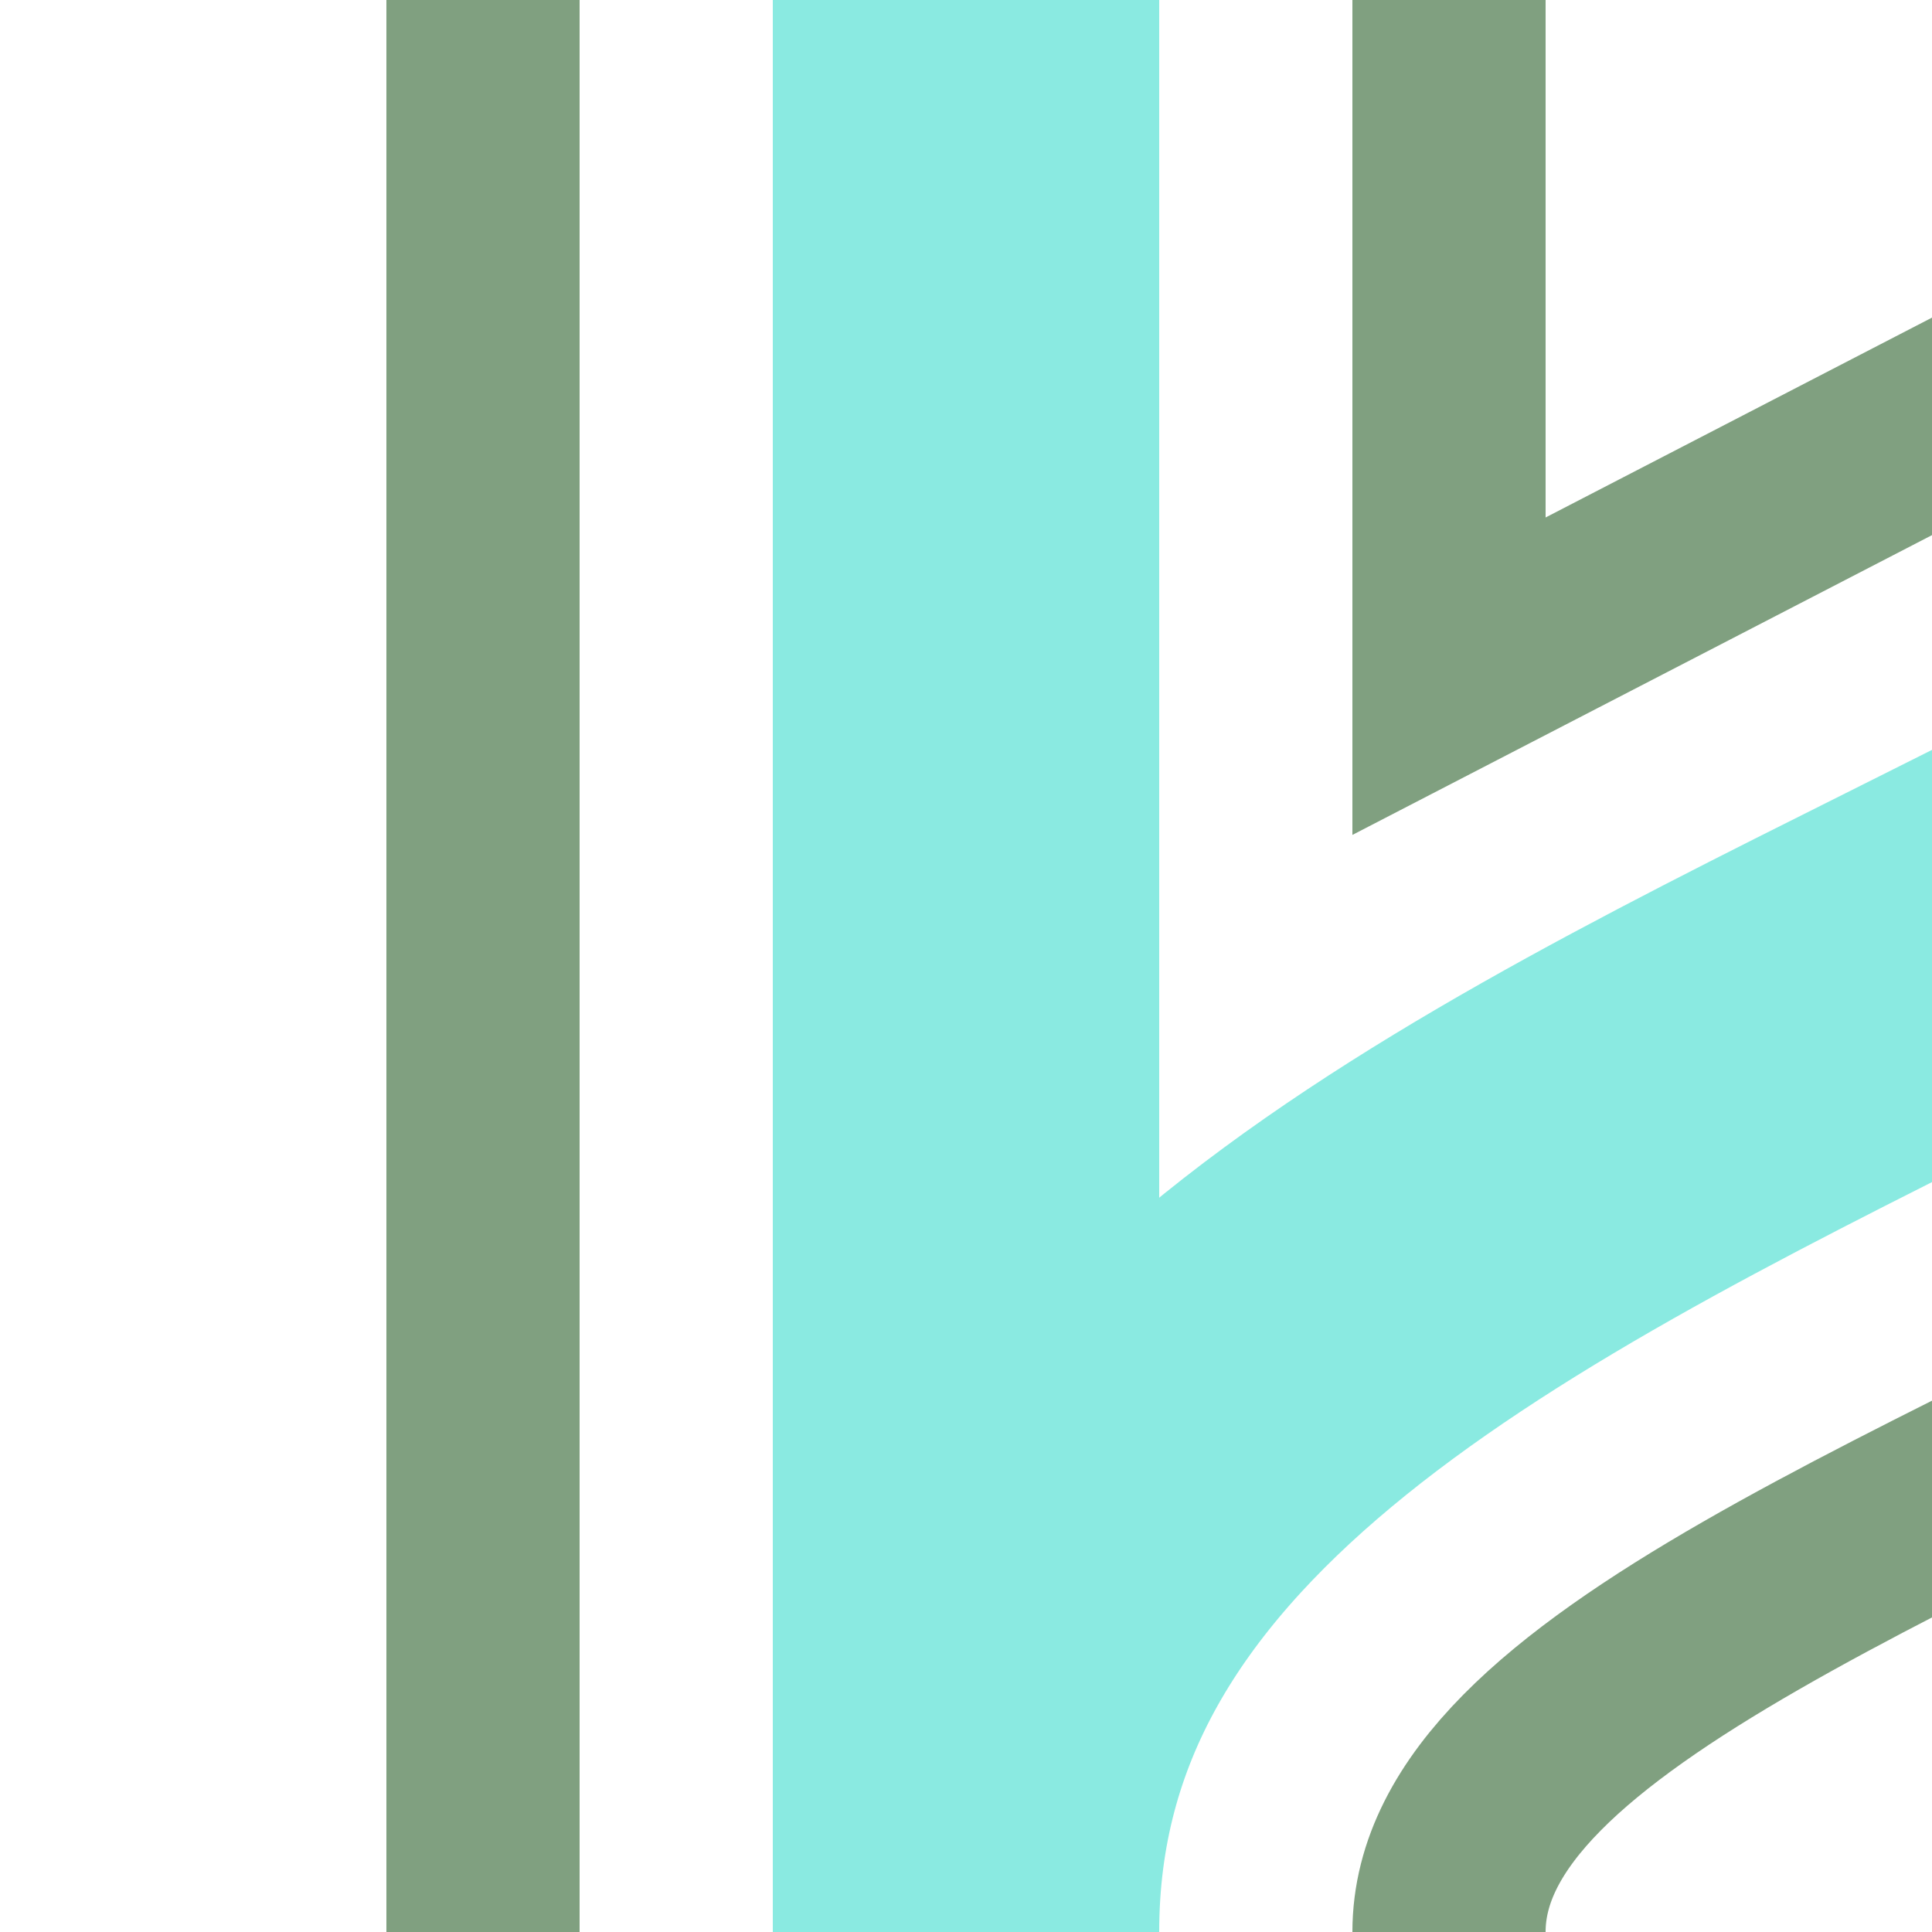
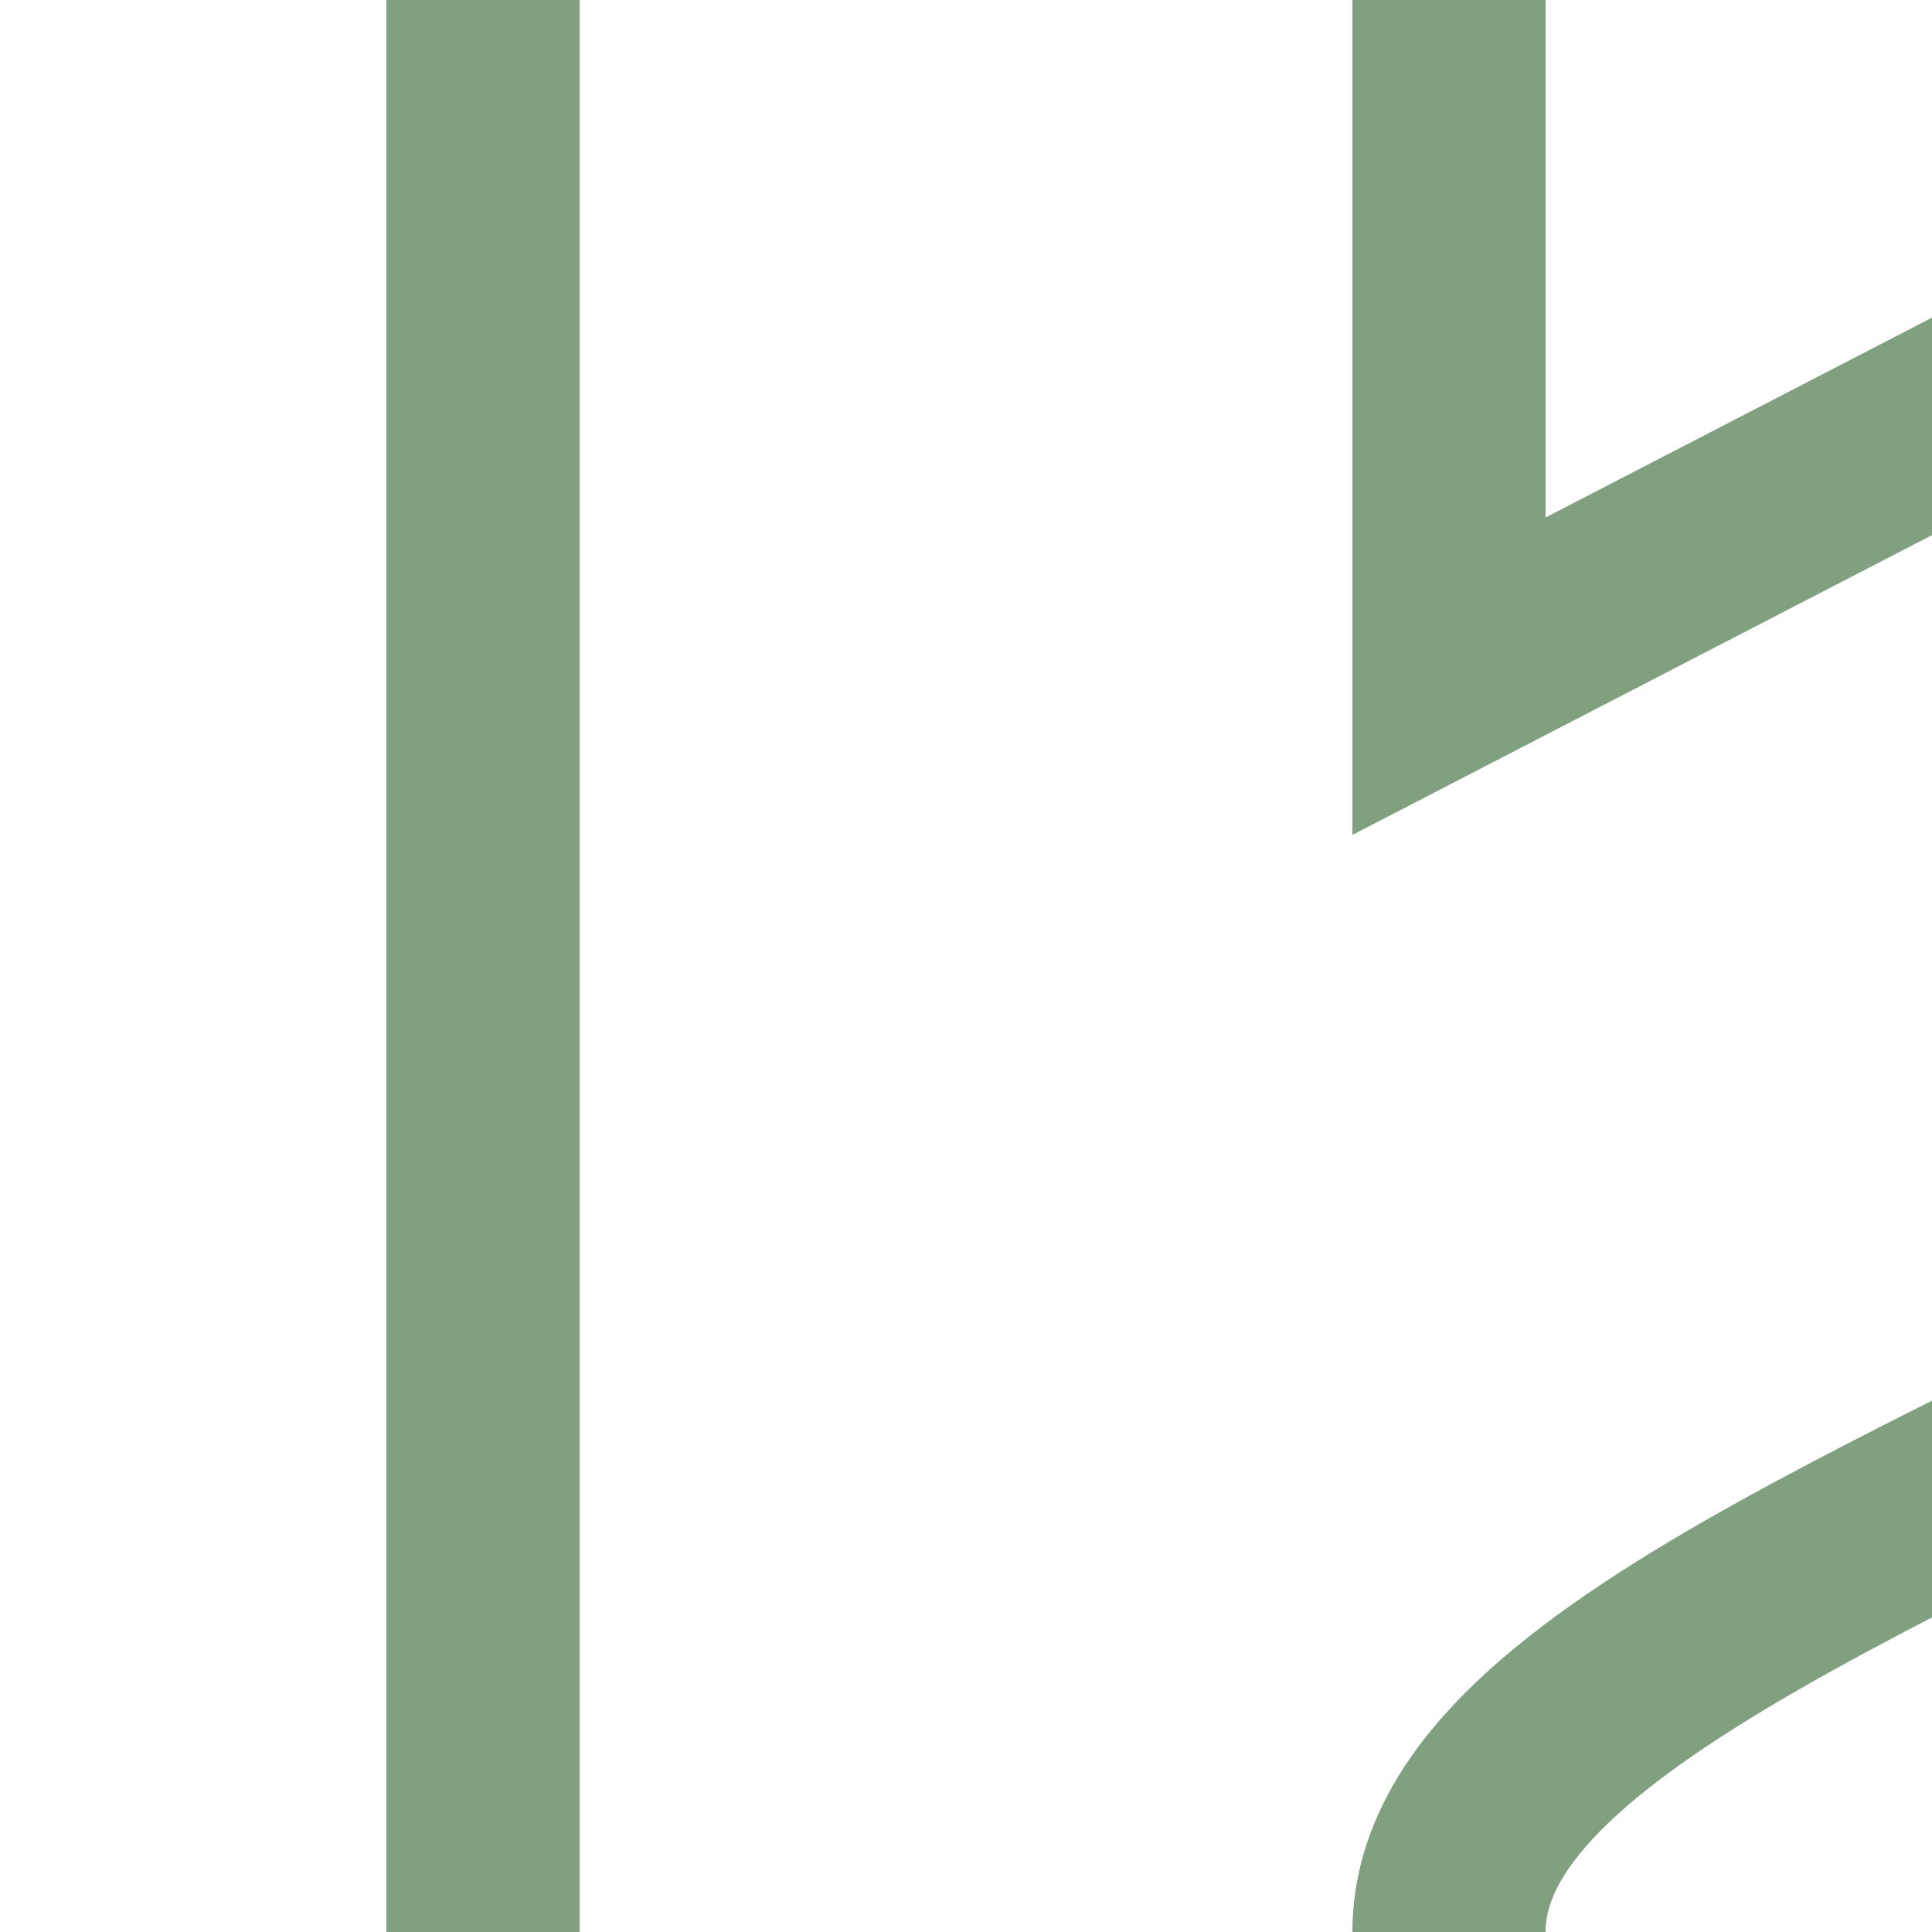
<svg xmlns="http://www.w3.org/2000/svg" height="500" width="500">
  <title>exhKRWg+l</title>
  <g fill="none">
-     <path stroke="#8AEAE1" d="M 250,0 V 500 C 250,250 750,250 750,0" stroke-width="100" />
    <path stroke="#80A080" d="M 125,0 V 500 M 375,0 V 175 L 520,100 M 375,500 C 375,375 875,330 875,0" stroke-width="50" />
  </g>
</svg>